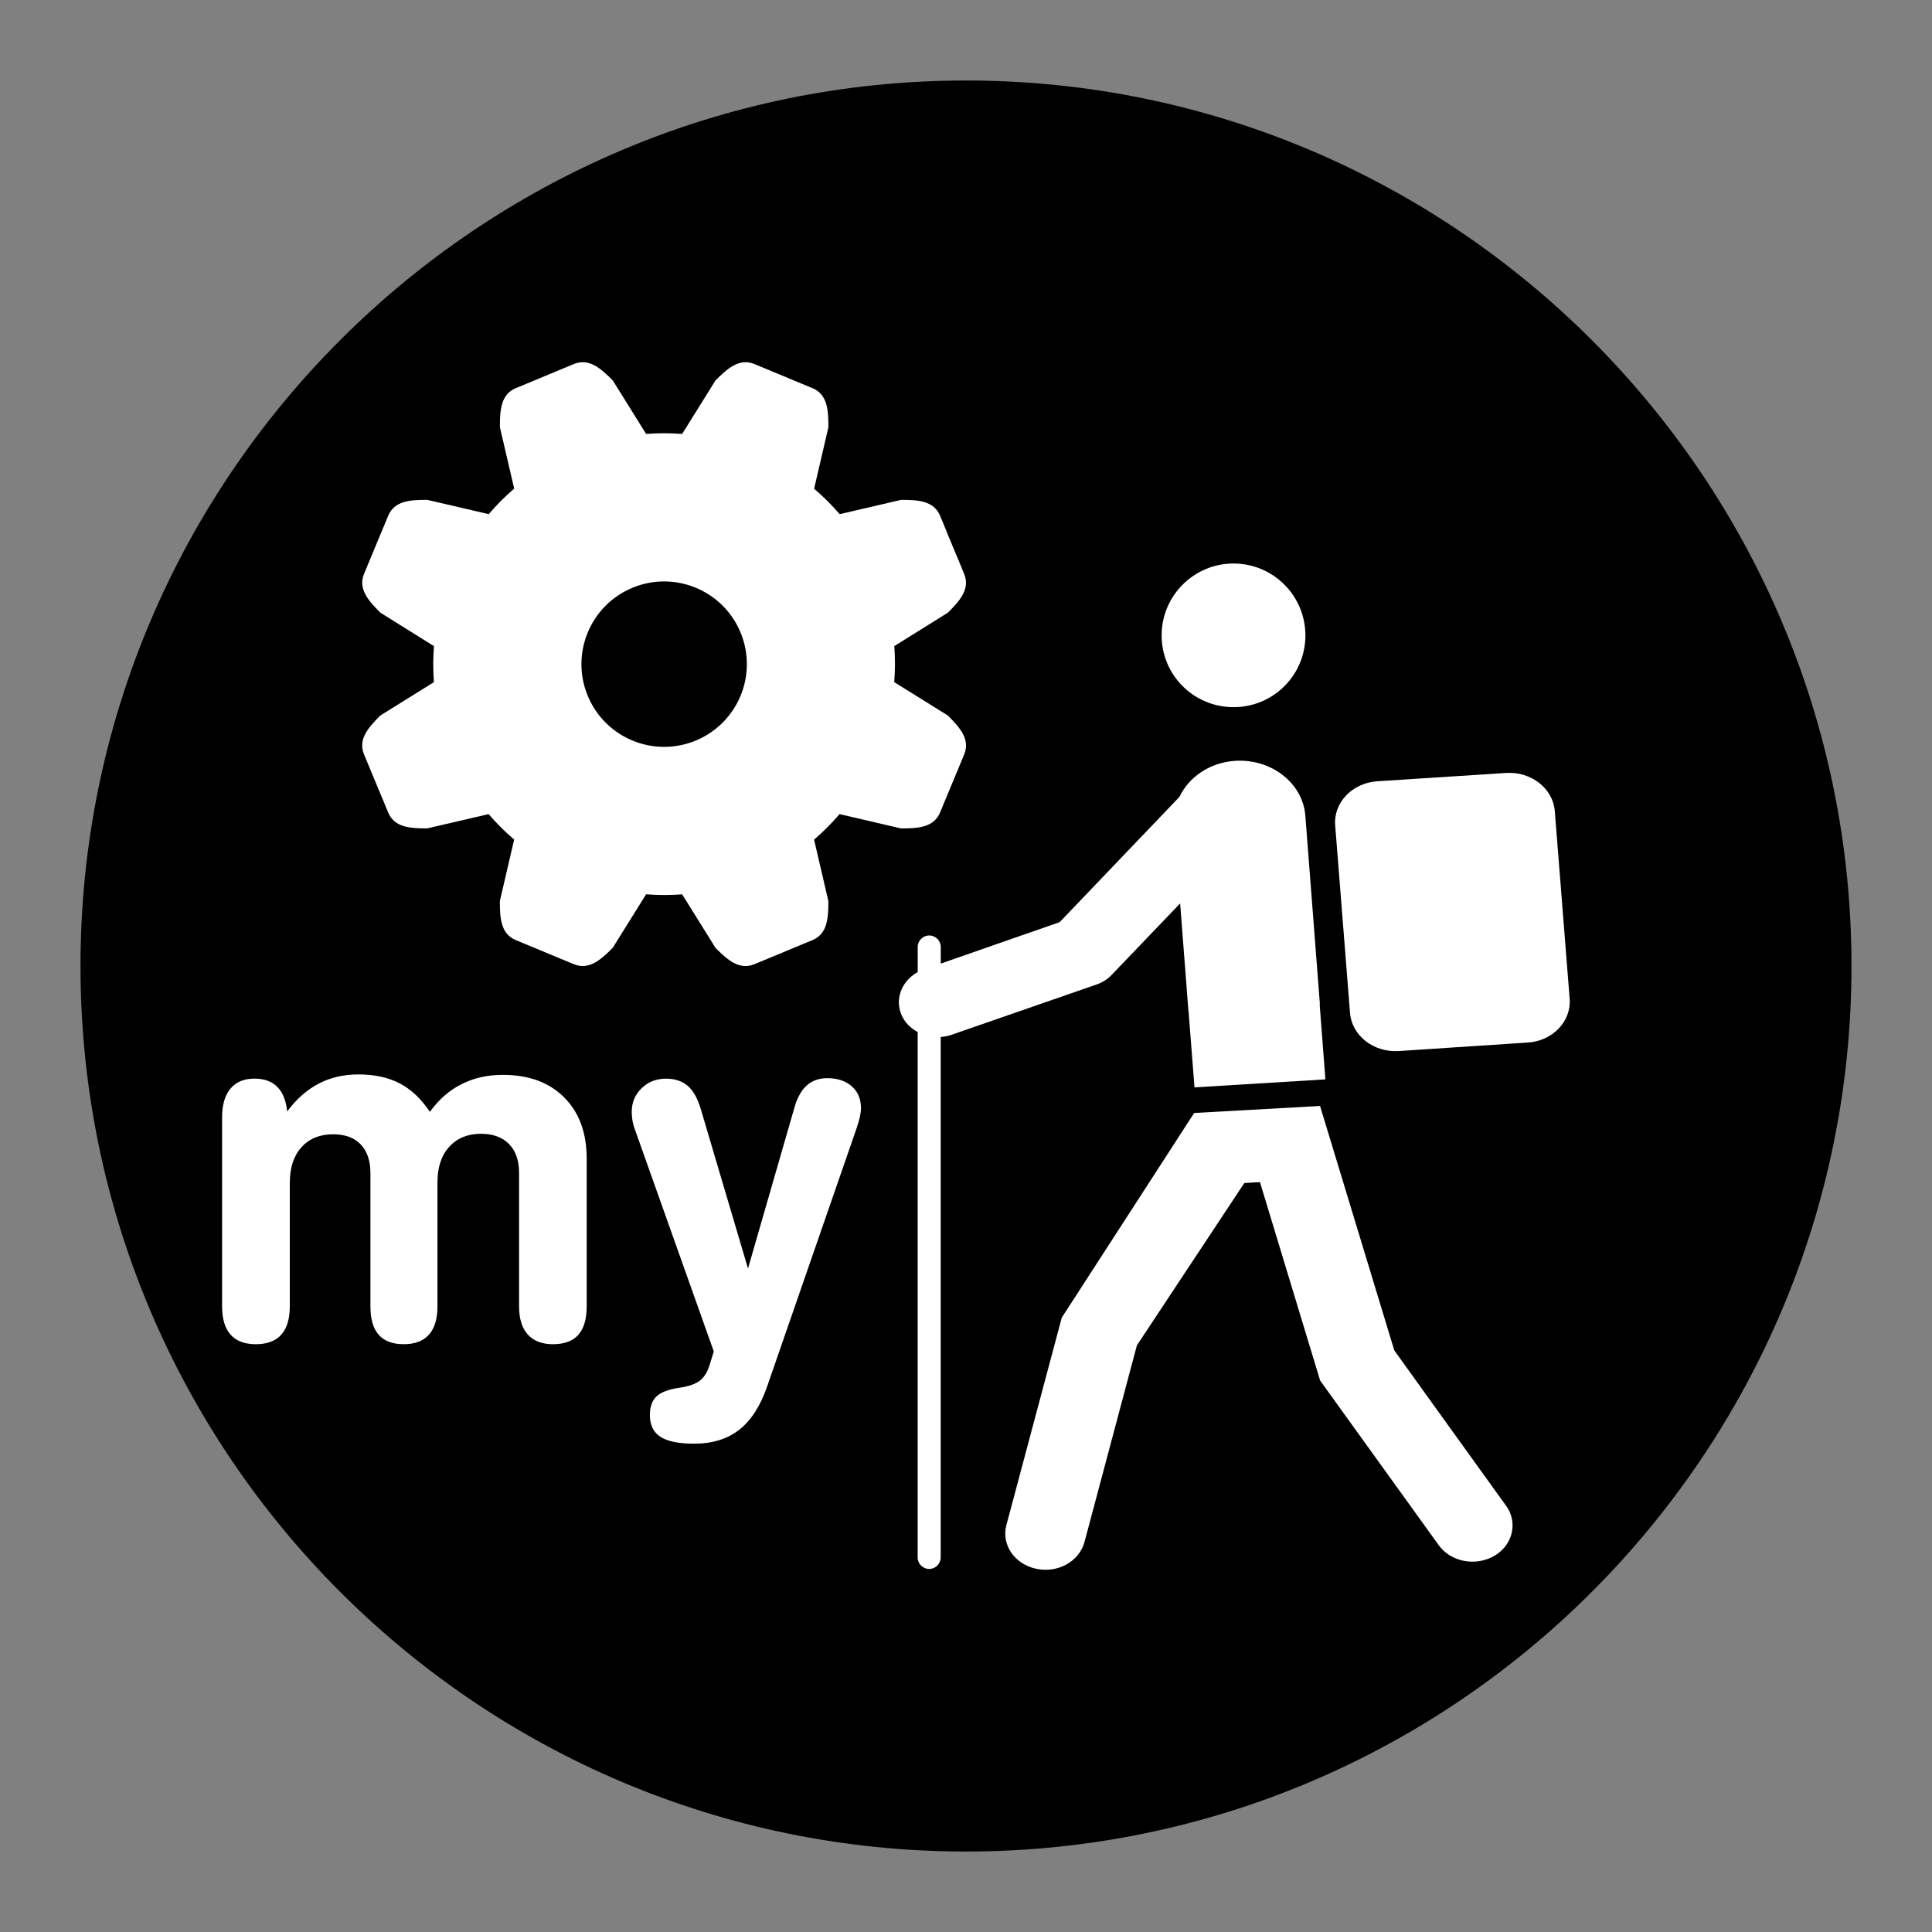
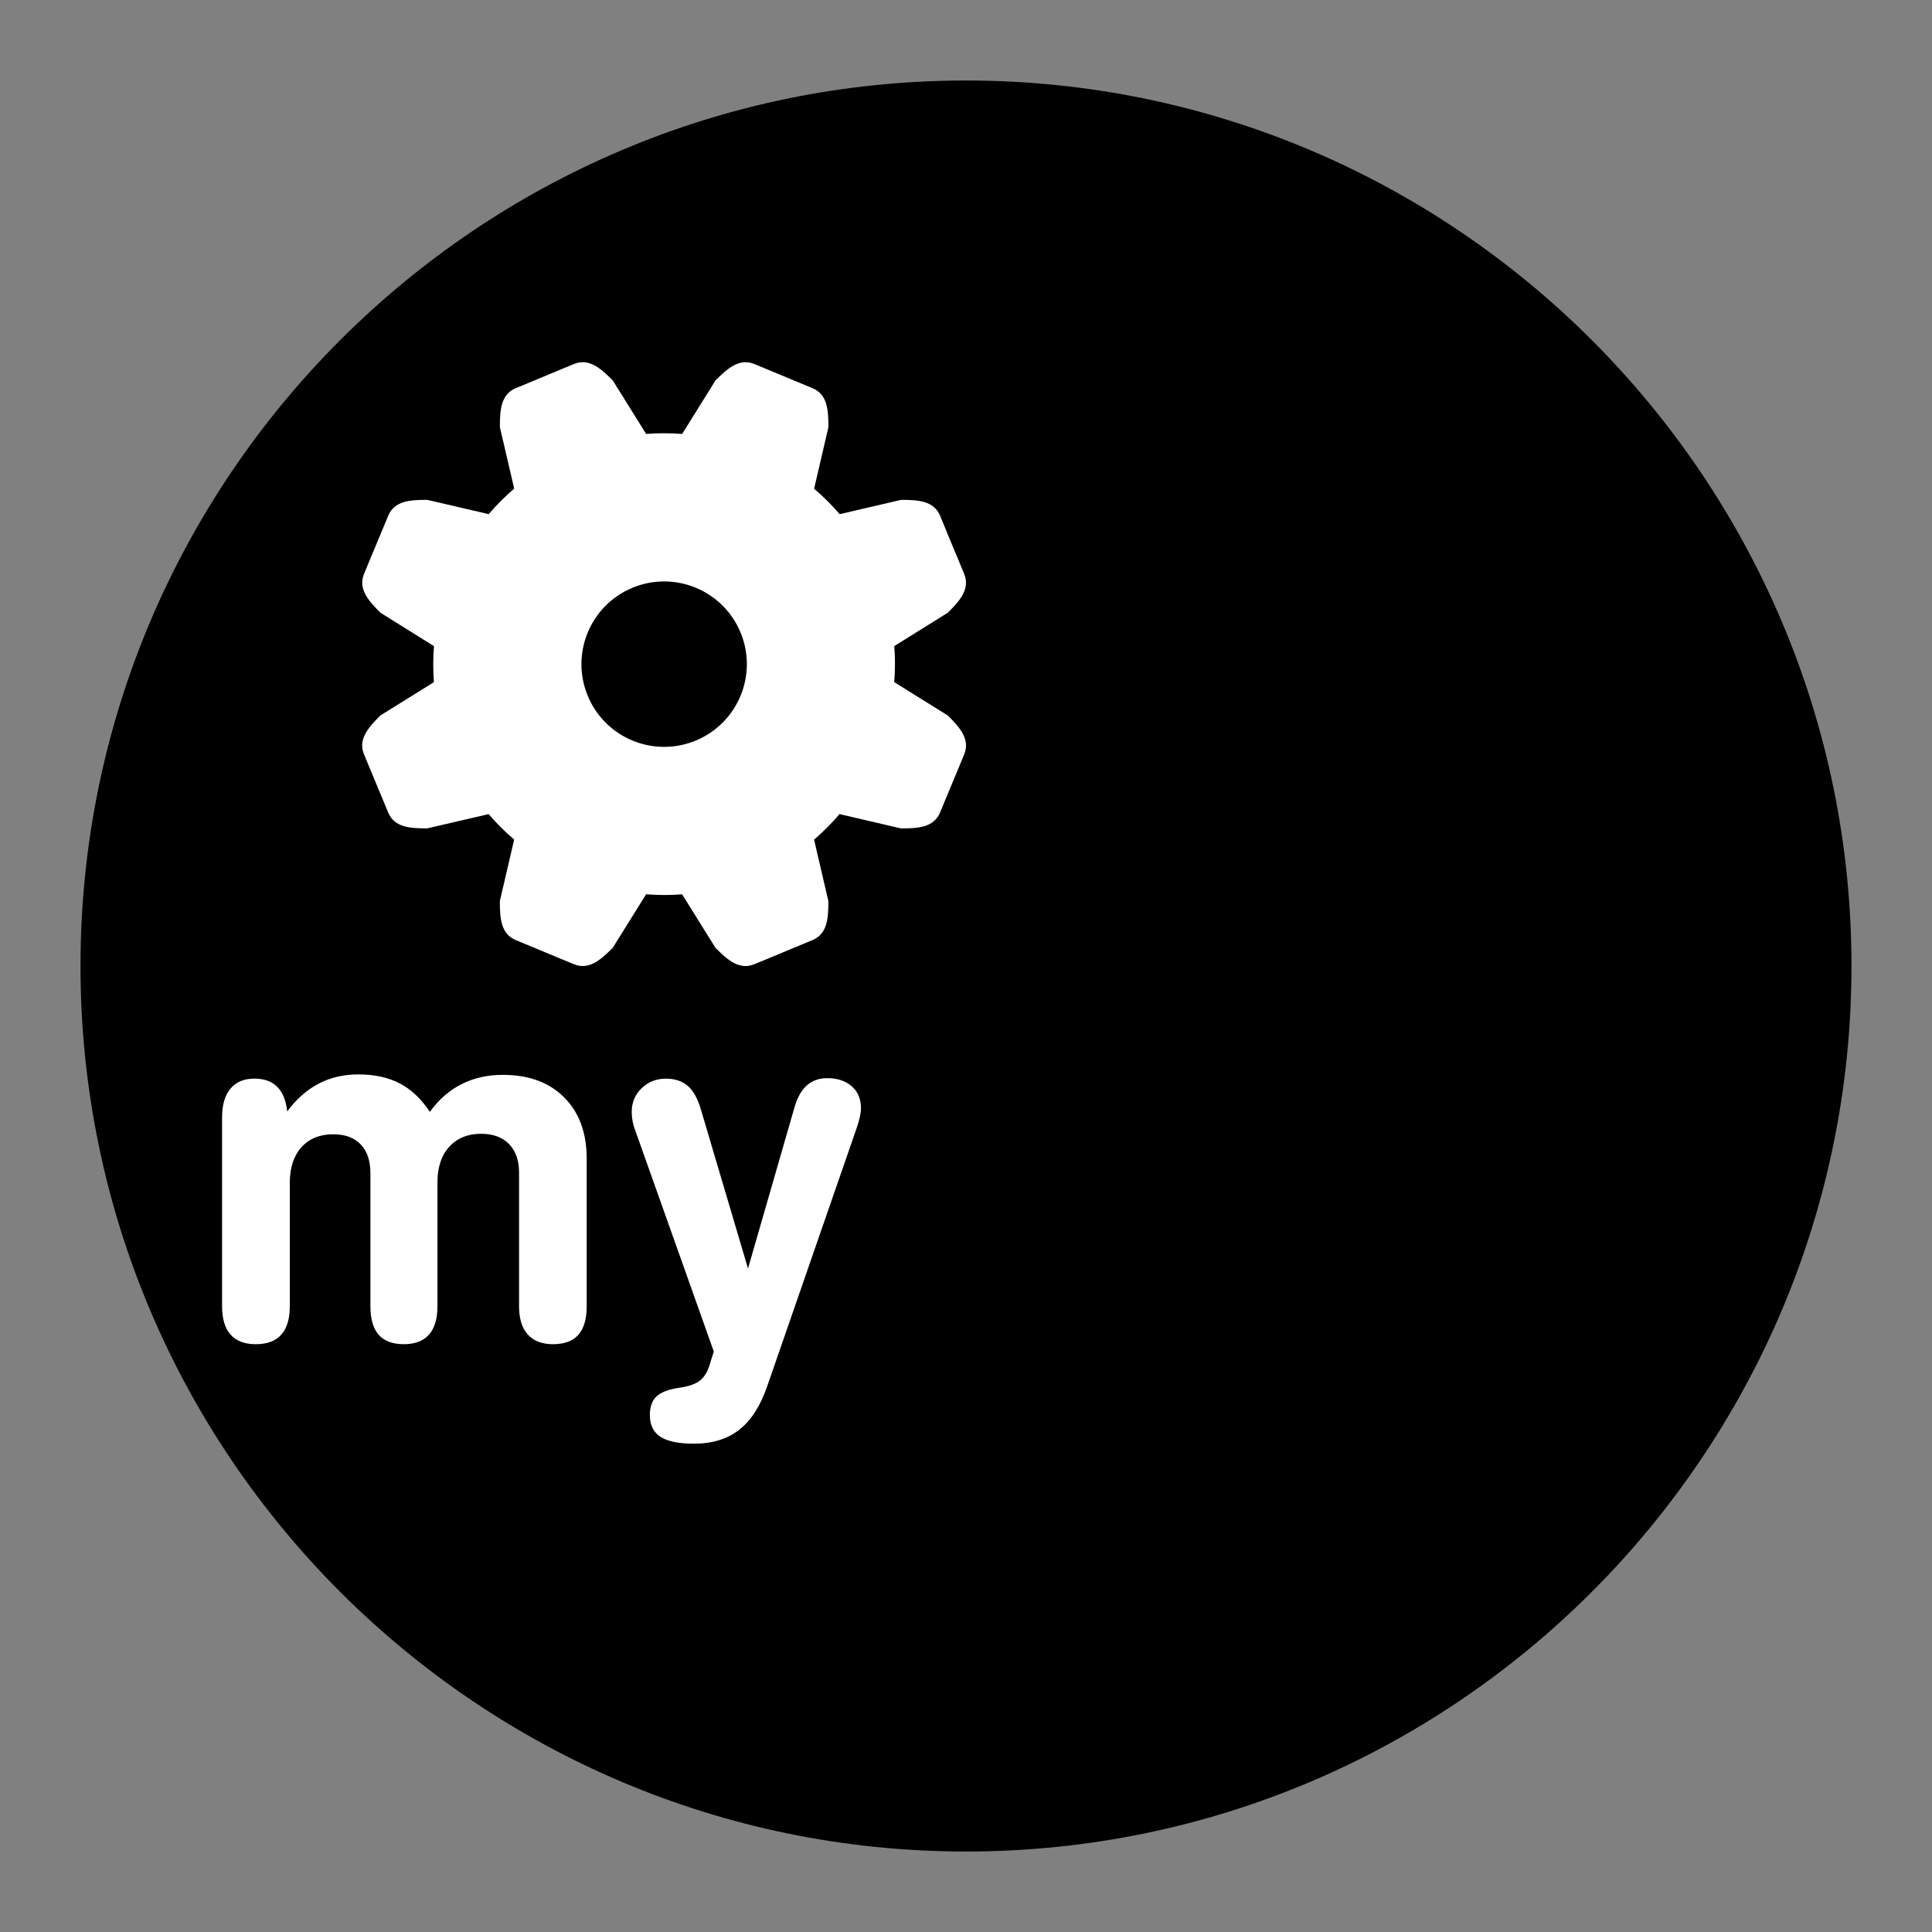
<svg xmlns="http://www.w3.org/2000/svg" version="1.1" id="Calque_1" x="0px" y="0px" width="136.061px" height="136.061px" viewBox="0 0 136.061 136.061" enable-background="new 0 0 136.061 136.061" xml:space="preserve">
  <rect x="0" y="0" width="136.061" height="136.061" fill="#808080" stroke="none" />
  <g>
-     <path fill="none" d="M68.032,0C30.519,0,0.001,30.52,0.001,68.031c0,37.517,30.518,68.032,68.031,68.032   c37.512,0,68.028-30.518,68.028-68.032C136.064,30.52,105.544,0,68.032,0z" />
    <path d="M68.032,5.67c-34.39,0-62.363,27.975-62.363,62.359c0,34.39,27.977,62.364,62.363,62.364   c34.385,0,62.358-27.977,62.358-62.364C130.393,33.645,102.417,5.67,68.032,5.67z" />
  </g>
  <g>
-     <path fill="#FFFFFF" d="M86.87,49.802c-2.793,0-5.062-2.253-5.062-5.052c0-2.798,2.269-5.064,5.062-5.064   c2.798,0,5.063,2.268,5.063,5.064C91.935,47.549,89.668,49.802,86.87,49.802z" />
-     <path fill="#FFFFFF" d="M74.774,92.796l9.324-14.414l8.866-0.495c0,0,5.005,16.483,5.229,17.214   c0.448,0.639,7.871,10.938,7.871,10.938c0.307,0.416,0.457,0.91,0.457,1.38c0,0.845-0.451,1.666-1.273,2.146   c-1.315,0.769-3.068,0.441-3.922-0.74L92.97,97.224c0,0-3.313-10.925-4.237-13.972c-0.553,0.024-0.639,0.039-1.104,0.065   c-1.233,1.857-7.187,10.857-7.563,11.431c-0.193,0.717-3.689,13.842-3.689,13.842c-0.372,1.38-1.896,2.228-3.418,1.887   c-1.521-0.325-2.449-1.705-2.084-3.072L74.774,92.796z" />
-     <path fill="#FFFFFF" d="M64.63,68.46V66.69c0-0.442,0.364-0.81,0.812-0.81c0.444,0,0.811,0.366,0.811,0.81v1.171   c2.368-0.834,7.513-2.615,8.372-2.917c0.61-0.637,5.853-6.117,8.438-8.825c0.663-1.396,2.134-2.423,3.926-2.538   c2.553-0.157,4.768,1.573,4.941,3.878l1.015,13.149c0.01,0.078-0.006,0.146,0,0.225l0.397,5.182l-9.22,0.563l-0.416-5.341   c0-0.026-0.01-0.026-0.01-0.026l-0.584-7.589L78.3,68.645c-0.292,0.313-0.665,0.548-1.082,0.691l-10.208,3.54   c-0.248,0.092-0.508,0.13-0.761,0.154v36.652c0,0.442-0.365,0.811-0.811,0.811c-0.446,0-0.812-0.366-0.812-0.811V72.681   c-0.502-0.271-0.913-0.678-1.141-1.211c-0.123-0.3-0.183-0.601-0.183-0.888C63.309,69.724,63.802,68.916,64.63,68.46z" />
-     <path fill="#FFFFFF" d="M95.075,71.338L94.03,58.122c-0.13-1.588,1.199-2.981,2.955-3.101l9.099-0.587   c1.752-0.104,3.287,1.095,3.412,2.686l1.047,13.216c0.125,1.588-1.197,2.98-2.955,3.085l-9.094,0.6   C96.727,74.126,95.203,72.926,95.075,71.338z" />
-   </g>
+     </g>
  <g>
    <path fill="#FFFFFF" d="M30.273,78.304c0.62-0.863,1.362-1.514,2.228-1.951c0.862-0.437,1.833-0.656,2.905-0.656   c1.827,0,3.271,0.528,4.327,1.588c1.059,1.058,1.586,2.5,1.586,4.325v10.38c0,0.896-0.195,1.566-0.589,2.012   c-0.393,0.44-0.986,0.664-1.786,0.664c-0.773,0-1.366-0.229-1.775-0.683c-0.41-0.454-0.614-1.119-0.614-1.993V82.59   c0-0.863-0.235-1.536-0.706-2.02c-0.471-0.48-1.127-0.723-1.968-0.723c-0.941,0-1.688,0.305-2.242,0.913   c-0.554,0.609-0.831,1.445-0.831,2.508v8.723c0,0.886-0.199,1.553-0.598,2.001c-0.399,0.446-0.991,0.673-1.777,0.673   S27.056,94.443,26.668,94c-0.39-0.443-0.581-1.113-0.581-2.012v-9.366c0-0.874-0.229-1.552-0.683-2.026   c-0.452-0.476-1.102-0.714-1.941-0.714c-0.941,0-1.688,0.305-2.234,0.913c-0.547,0.607-0.82,1.443-0.82,2.509v8.688   c0,0.886-0.2,1.553-0.6,2.001c-0.396,0.446-0.997,0.673-1.794,0.673c-0.786,0-1.378-0.227-1.777-0.673   c-0.397-0.448-0.598-1.115-0.598-2.001V78.686c0-0.874,0.196-1.547,0.59-2.018c0.395-0.473,0.955-0.706,1.688-0.706   c0.687,0,1.224,0.192,1.609,0.581c0.389,0.388,0.62,0.964,0.697,1.728c0.644-0.861,1.379-1.514,2.209-1.951   c0.831-0.438,1.768-0.654,2.809-0.654c1.14,0,2.113,0.213,2.923,0.64C28.971,76.729,29.675,77.397,30.273,78.304z" />
    <path fill="#FFFFFF" d="M44.722,79.567c-0.078-0.197-0.136-0.402-0.174-0.613c-0.039-0.21-0.058-0.428-0.058-0.647   c0-0.664,0.23-1.221,0.696-1.669c0.465-0.448,1.035-0.673,1.71-0.673c0.644,0,1.16,0.175,1.555,0.521   c0.393,0.35,0.698,0.911,0.922,1.688l3.305,11.161l3.239-11.229c0.199-0.741,0.493-1.29,0.88-1.645   c0.387-0.355,0.875-0.531,1.461-0.531c0.72,0,1.295,0.191,1.728,0.573c0.434,0.382,0.647,0.895,0.647,1.536   c0,0.178-0.025,0.382-0.075,0.612c-0.05,0.232-0.125,0.493-0.224,0.781l-6.295,18.17c-0.478,1.396-1.132,2.423-1.97,3.081   c-0.836,0.659-1.9,0.988-3.195,0.988c-1.074,0-1.86-0.16-2.358-0.481c-0.498-0.319-0.748-0.83-0.748-1.526   c0-0.587,0.155-1.027,0.465-1.32c0.312-0.293,0.836-0.495,1.578-0.606c0.708-0.1,1.223-0.283,1.537-0.556   c0.315-0.271,0.551-0.712,0.706-1.321l0.216-0.681L44.722,79.567z" />
  </g>
  <path fill="#FFFFFF" d="M62.976,48.04c0.067-0.84,0.071-1.688,0.004-2.539l3.771-2.351c0.842-0.839,1.591-1.671,1.147-2.738  l-0.489-1.186l-0.021-0.046l-0.183-0.438l-0.31-0.746l-0.184-0.438L66.7,37.514l-0.491-1.185c-0.442-1.069-1.562-1.126-2.75-1.126  l-4.326,1.007c-0.557-0.649-1.158-1.246-1.799-1.792l1.007-4.332c0-1.19-0.057-2.311-1.125-2.751l-1.187-0.491l-0.044-0.018  l-0.438-0.184l-0.745-0.31l-0.44-0.182l-0.046-0.02l-1.184-0.491c-1.067-0.44-1.898,0.31-2.741,1.149l-2.35,3.773  c-0.84-0.064-1.688-0.067-2.539-0.002l-2.349-3.771c-0.842-0.84-1.673-1.591-2.739-1.15l-1.187,0.491l-0.045,0.02l-0.438,0.182  l-0.745,0.31l-0.438,0.184l-0.047,0.019l-1.184,0.49c-1.067,0.441-1.125,1.562-1.125,2.751l1.006,4.326  c-0.648,0.556-1.246,1.155-1.792,1.798l-4.332-1.007c-1.19,0-2.311,0.057-2.751,1.126l-0.491,1.185l-0.019,0.045l-0.185,0.438  l-0.308,0.745l-0.184,0.438l-0.019,0.046l-0.491,1.186c-0.44,1.065,0.31,1.898,1.149,2.738l3.773,2.353  c-0.065,0.84-0.068,1.688-0.004,2.54l-3.771,2.347c-0.841,0.84-1.591,1.672-1.149,2.741l0.491,1.184l0.019,0.046l0.184,0.439  l0.308,0.745l0.185,0.438l0.019,0.045l0.491,1.187c0.44,1.068,1.561,1.125,2.751,1.125l4.326-1.005  c0.556,0.646,1.155,1.246,1.798,1.792l-1.007,4.331c0,1.189,0.058,2.31,1.125,2.751l1.184,0.491l0.046,0.019l0.439,0.182  l0.745,0.312l0.438,0.18l0.045,0.021l1.187,0.488c1.066,0.443,1.897-0.307,2.739-1.147l2.352-3.774  c0.84,0.067,1.688,0.069,2.539,0.004l2.348,3.771c0.842,0.841,1.674,1.591,2.741,1.147l1.185-0.488l0.044-0.021l0.44-0.18  l0.745-0.312l0.438-0.182l0.044-0.019l1.187-0.491c1.068-0.441,1.125-1.562,1.125-2.75l-1.006-4.328  c0.647-0.555,1.246-1.157,1.793-1.797l4.331,1.008c1.188-0.002,2.308-0.059,2.751-1.126l0.489-1.187l0.019-0.045l0.184-0.438  l0.31-0.745l0.183-0.439l0.021-0.046l0.489-1.184c0.441-1.068-0.308-1.898-1.147-2.741L62.976,48.04z M49.002,52.154  c-2.974,1.231-6.38-0.181-7.611-3.151c-1.229-2.975,0.18-6.379,3.153-7.611c2.972-1.23,6.379,0.18,7.609,3.152  C53.385,47.513,51.973,50.921,49.002,52.154z" />
</svg>